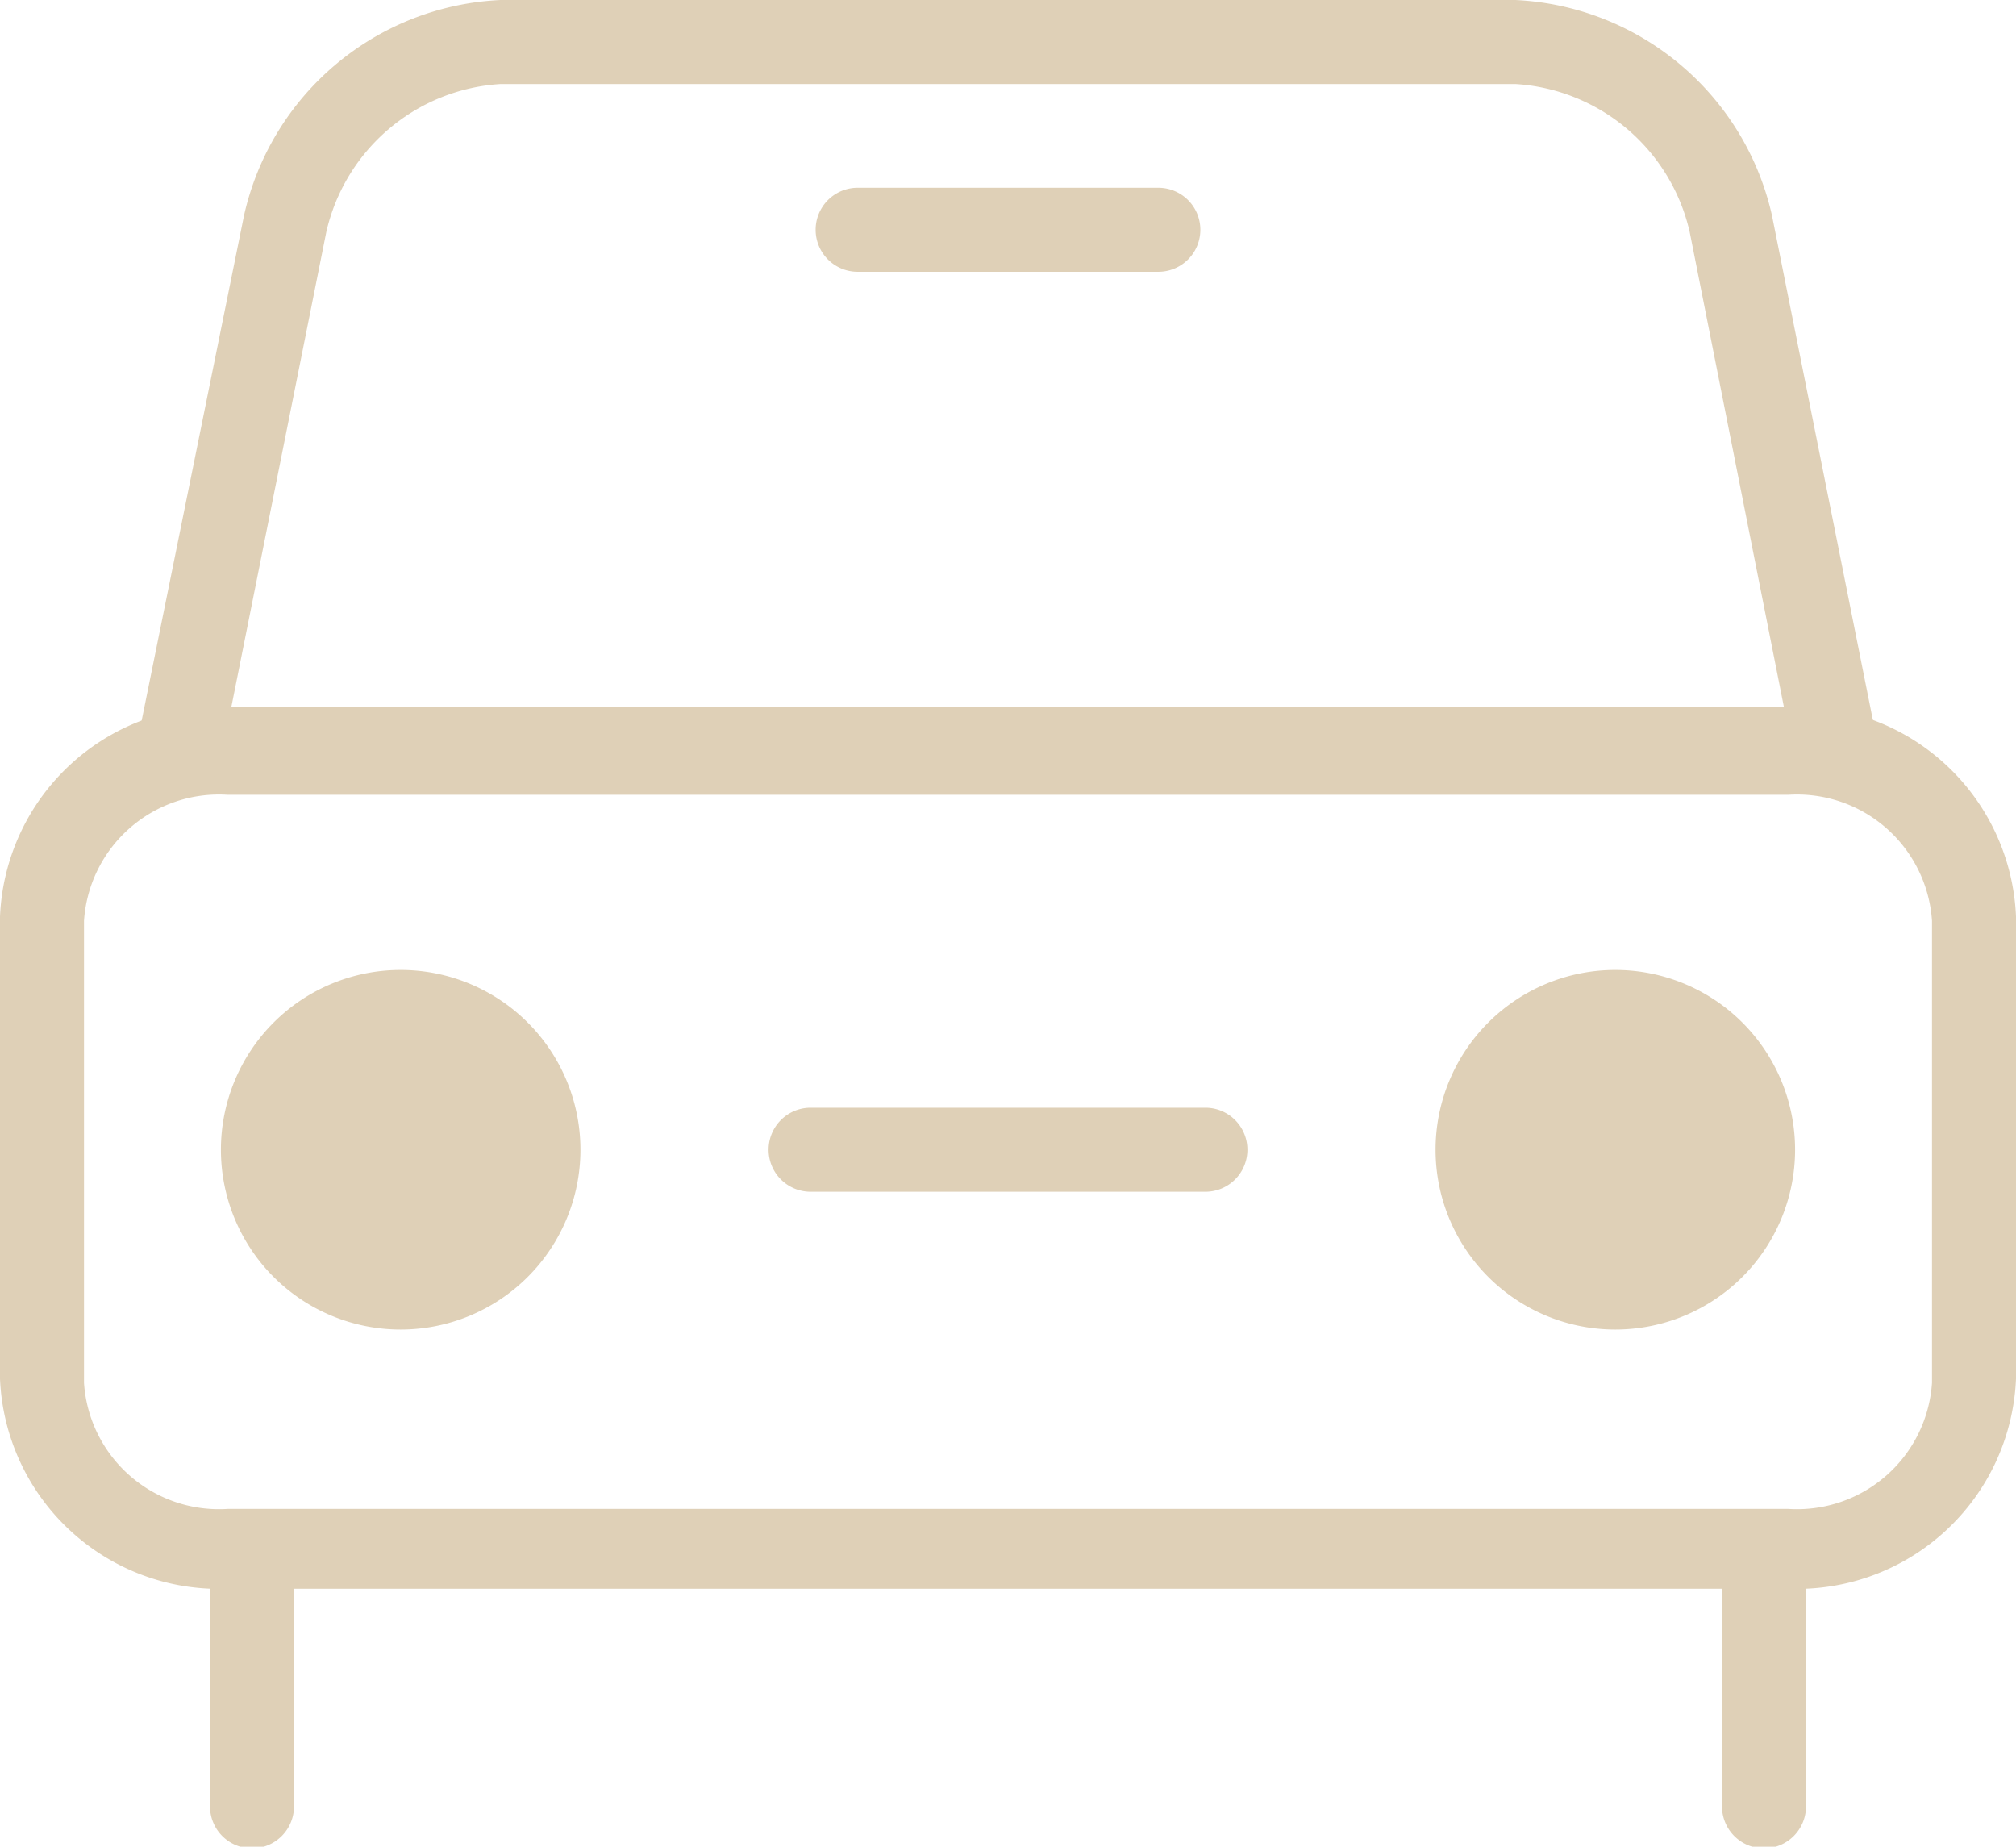
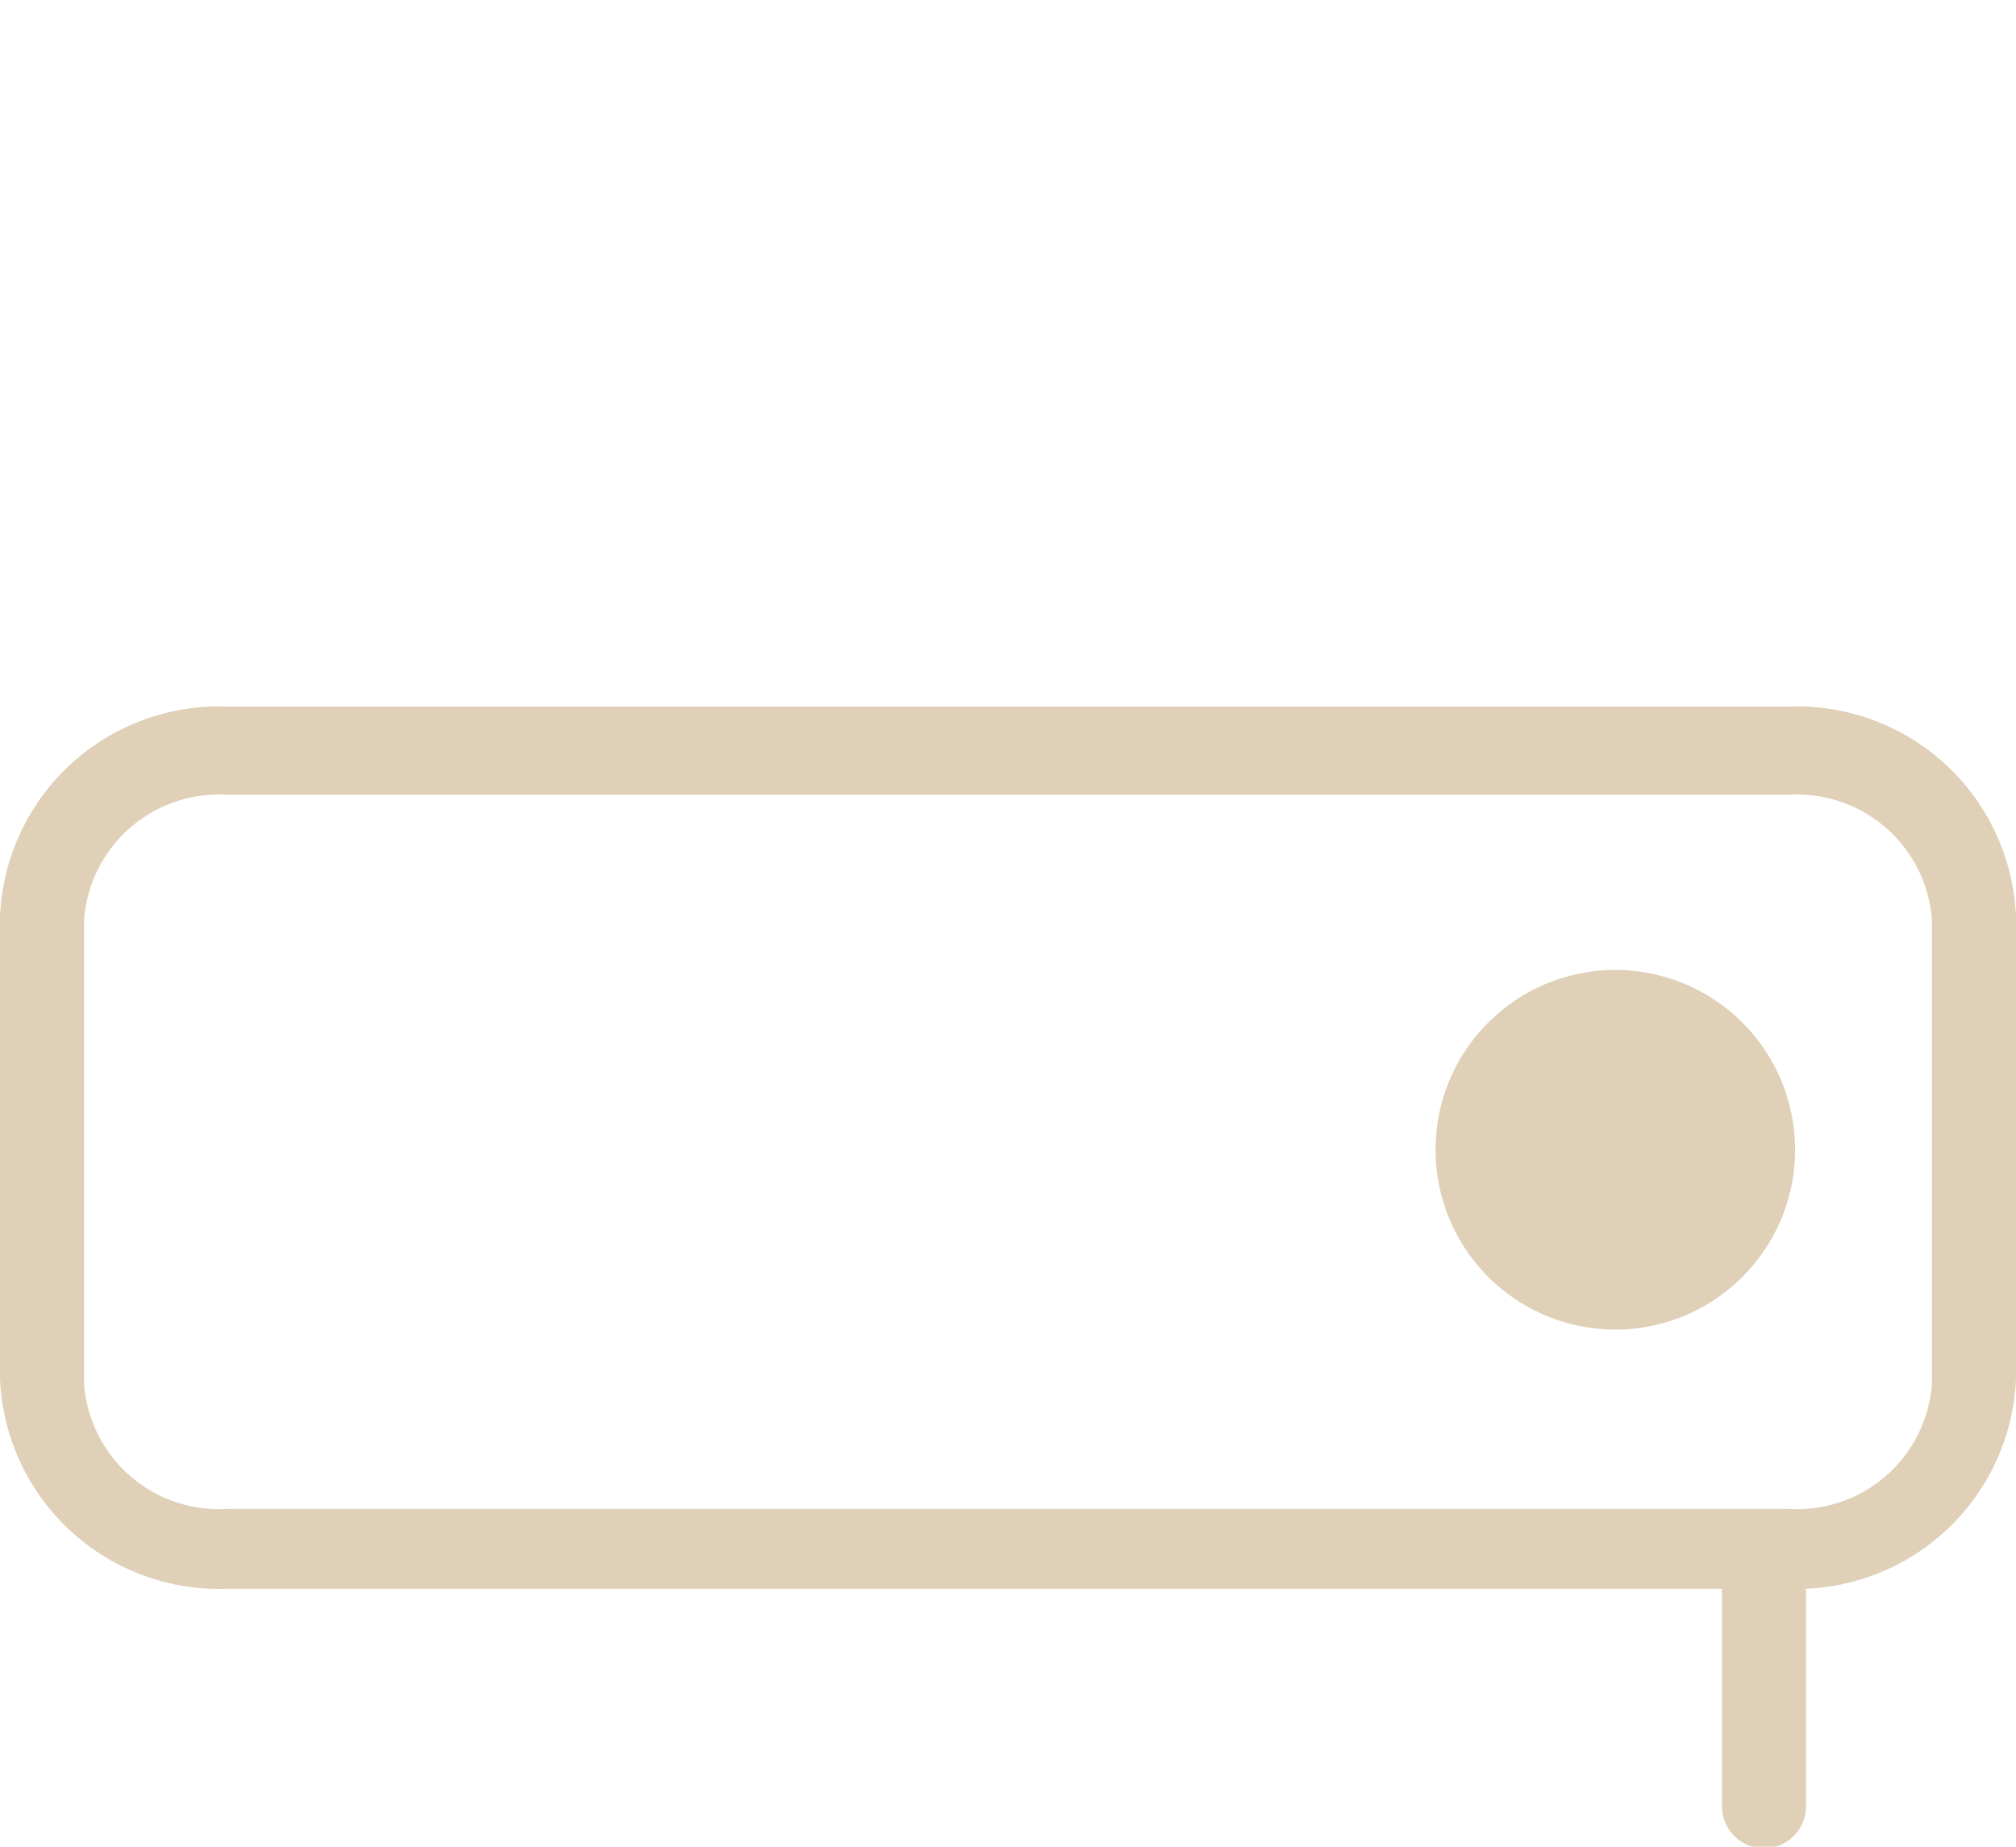
<svg xmlns="http://www.w3.org/2000/svg" viewBox="0 0 48 43.96">
  <defs>
    <style>.cls-1{fill:#dfd0b7;}</style>
  </defs>
  <title>i-car</title>
  <g id="Layer_2" data-name="Layer 2">
    <g id="Layer_7" data-name="Layer 7">
      <g id="Group_1242" data-name="Group 1242">
        <path id="Path_4368" data-name="Path 4368" class="cls-1" d="M42.58,37.82H5.41a5.22,5.22,0,0,1-5.41-5v-11a5.22,5.22,0,0,1,5.41-5H42.58a5.22,5.22,0,0,1,5.42,5v11A5.22,5.22,0,0,1,42.58,37.82ZM5.42,18.92a3.22,3.22,0,0,0-3.42,3v11a3.22,3.22,0,0,0,3.42,3H42.58a3.22,3.22,0,0,0,3.42-3v-11a3.22,3.22,0,0,0-3.42-3Z" />
-         <path id="Path_4369" data-name="Path 4369" class="cls-1" d="M43.73,18.92a1,1,0,0,1-1-.8L40.23,5.52A4.54,4.54,0,0,0,36.08,2H11.92A4.54,4.54,0,0,0,7.77,5.52L5.25,18.12a1,1,0,0,1-2-.36v0L5.81,5.13A6.57,6.57,0,0,1,11.92,0H36.08a6.58,6.58,0,0,1,6.11,5.13l2.52,12.6a1,1,0,0,1-.78,1.17Z" />
        <g id="Group_368" data-name="Group 368">
-           <path id="Path_4370" data-name="Path 4370" class="cls-1" d="M13.82,27.37a4.28,4.28,0,1,1-4.28-4.28A4.28,4.28,0,0,1,13.82,27.37Z" />
          <path id="Path_4371" data-name="Path 4371" class="cls-1" d="M42.74,27.37a4.28,4.28,0,1,1-4.28-4.28A4.28,4.28,0,0,1,42.74,27.37Z" />
        </g>
-         <path id="Path_4372" data-name="Path 4372" class="cls-1" d="M28.7,28.37H19.3a1,1,0,0,1,0-2h9.4a1,1,0,0,1,0,2Z" />
        <g id="Group_369" data-name="Group 369">
-           <path id="Path_4373" data-name="Path 4373" class="cls-1" d="M6,44a1,1,0,0,1-1-1V37.54a1,1,0,0,1,2,0V43A1,1,0,0,1,6,44Z" />
          <path id="Path_4374" data-name="Path 4374" class="cls-1" d="M42,44a1,1,0,0,1-1-1V37.54a1,1,0,0,1,2,0V43A1,1,0,0,1,42,44Z" />
        </g>
-         <path id="Path_4375" data-name="Path 4375" class="cls-1" d="M27.58,6.47H20.42a1,1,0,0,1,0-2h7.16a1,1,0,0,1,0,2Z" />
      </g>
    </g>
  </g>
</svg>